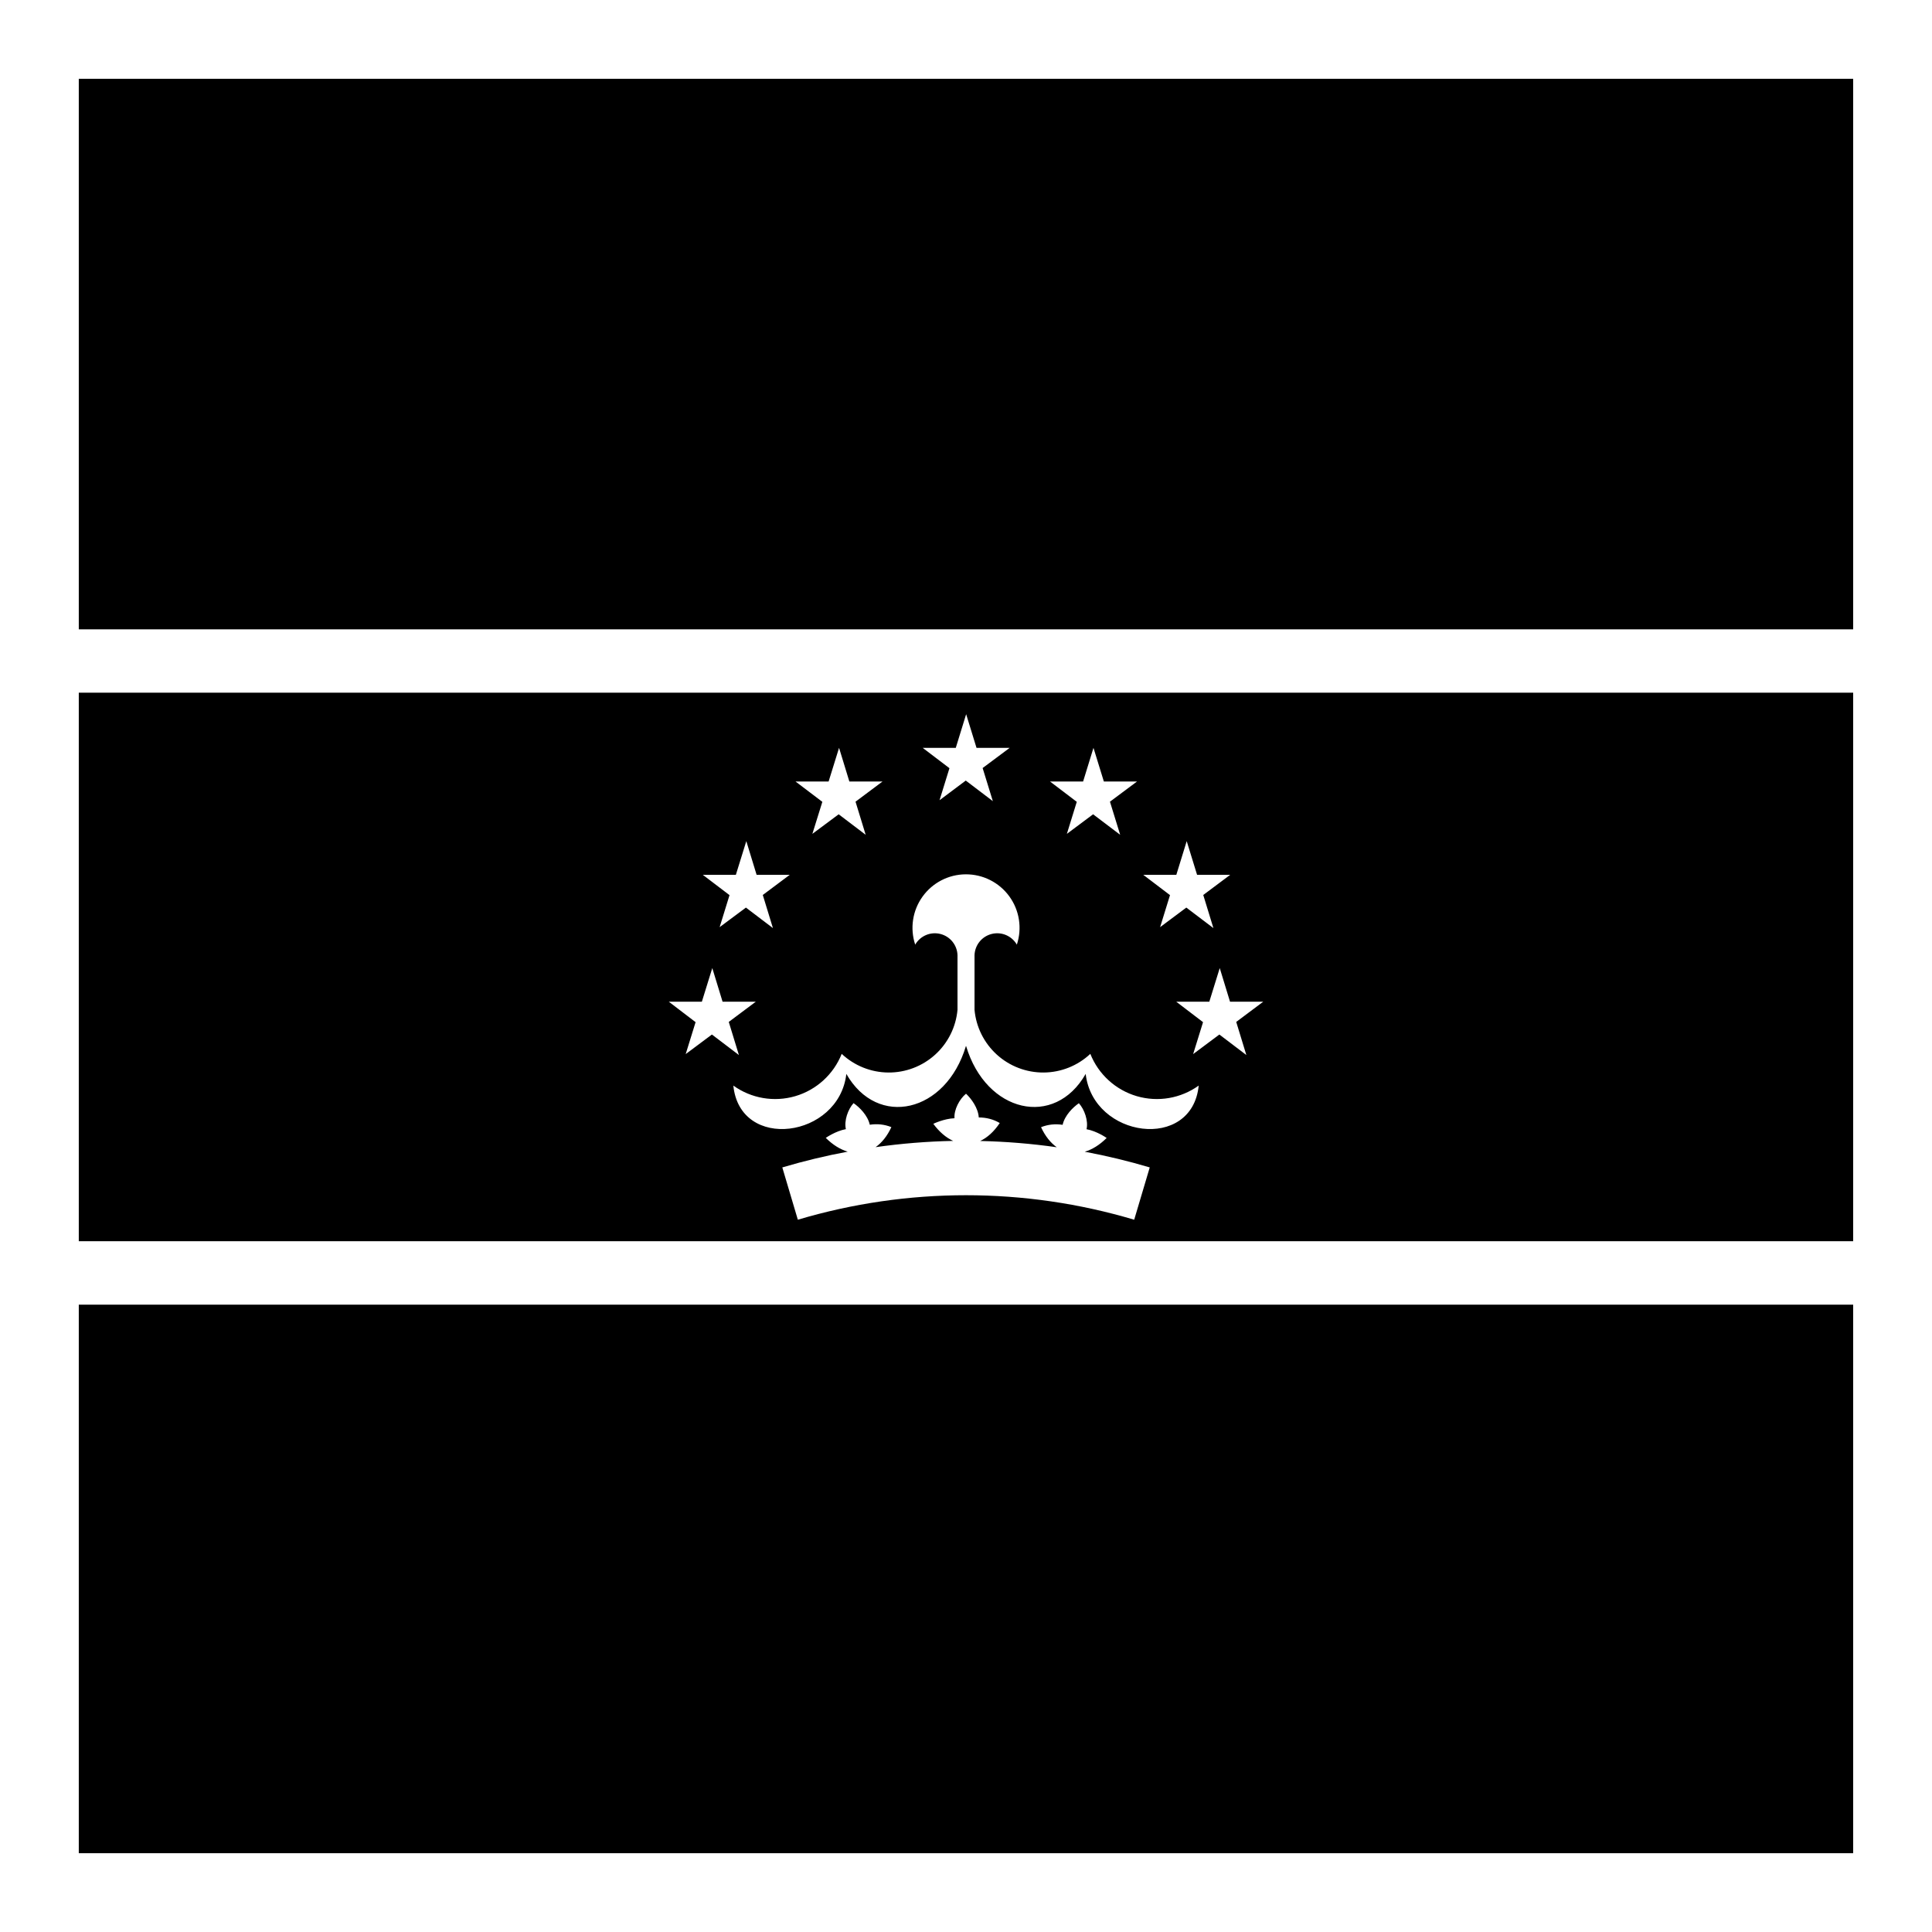
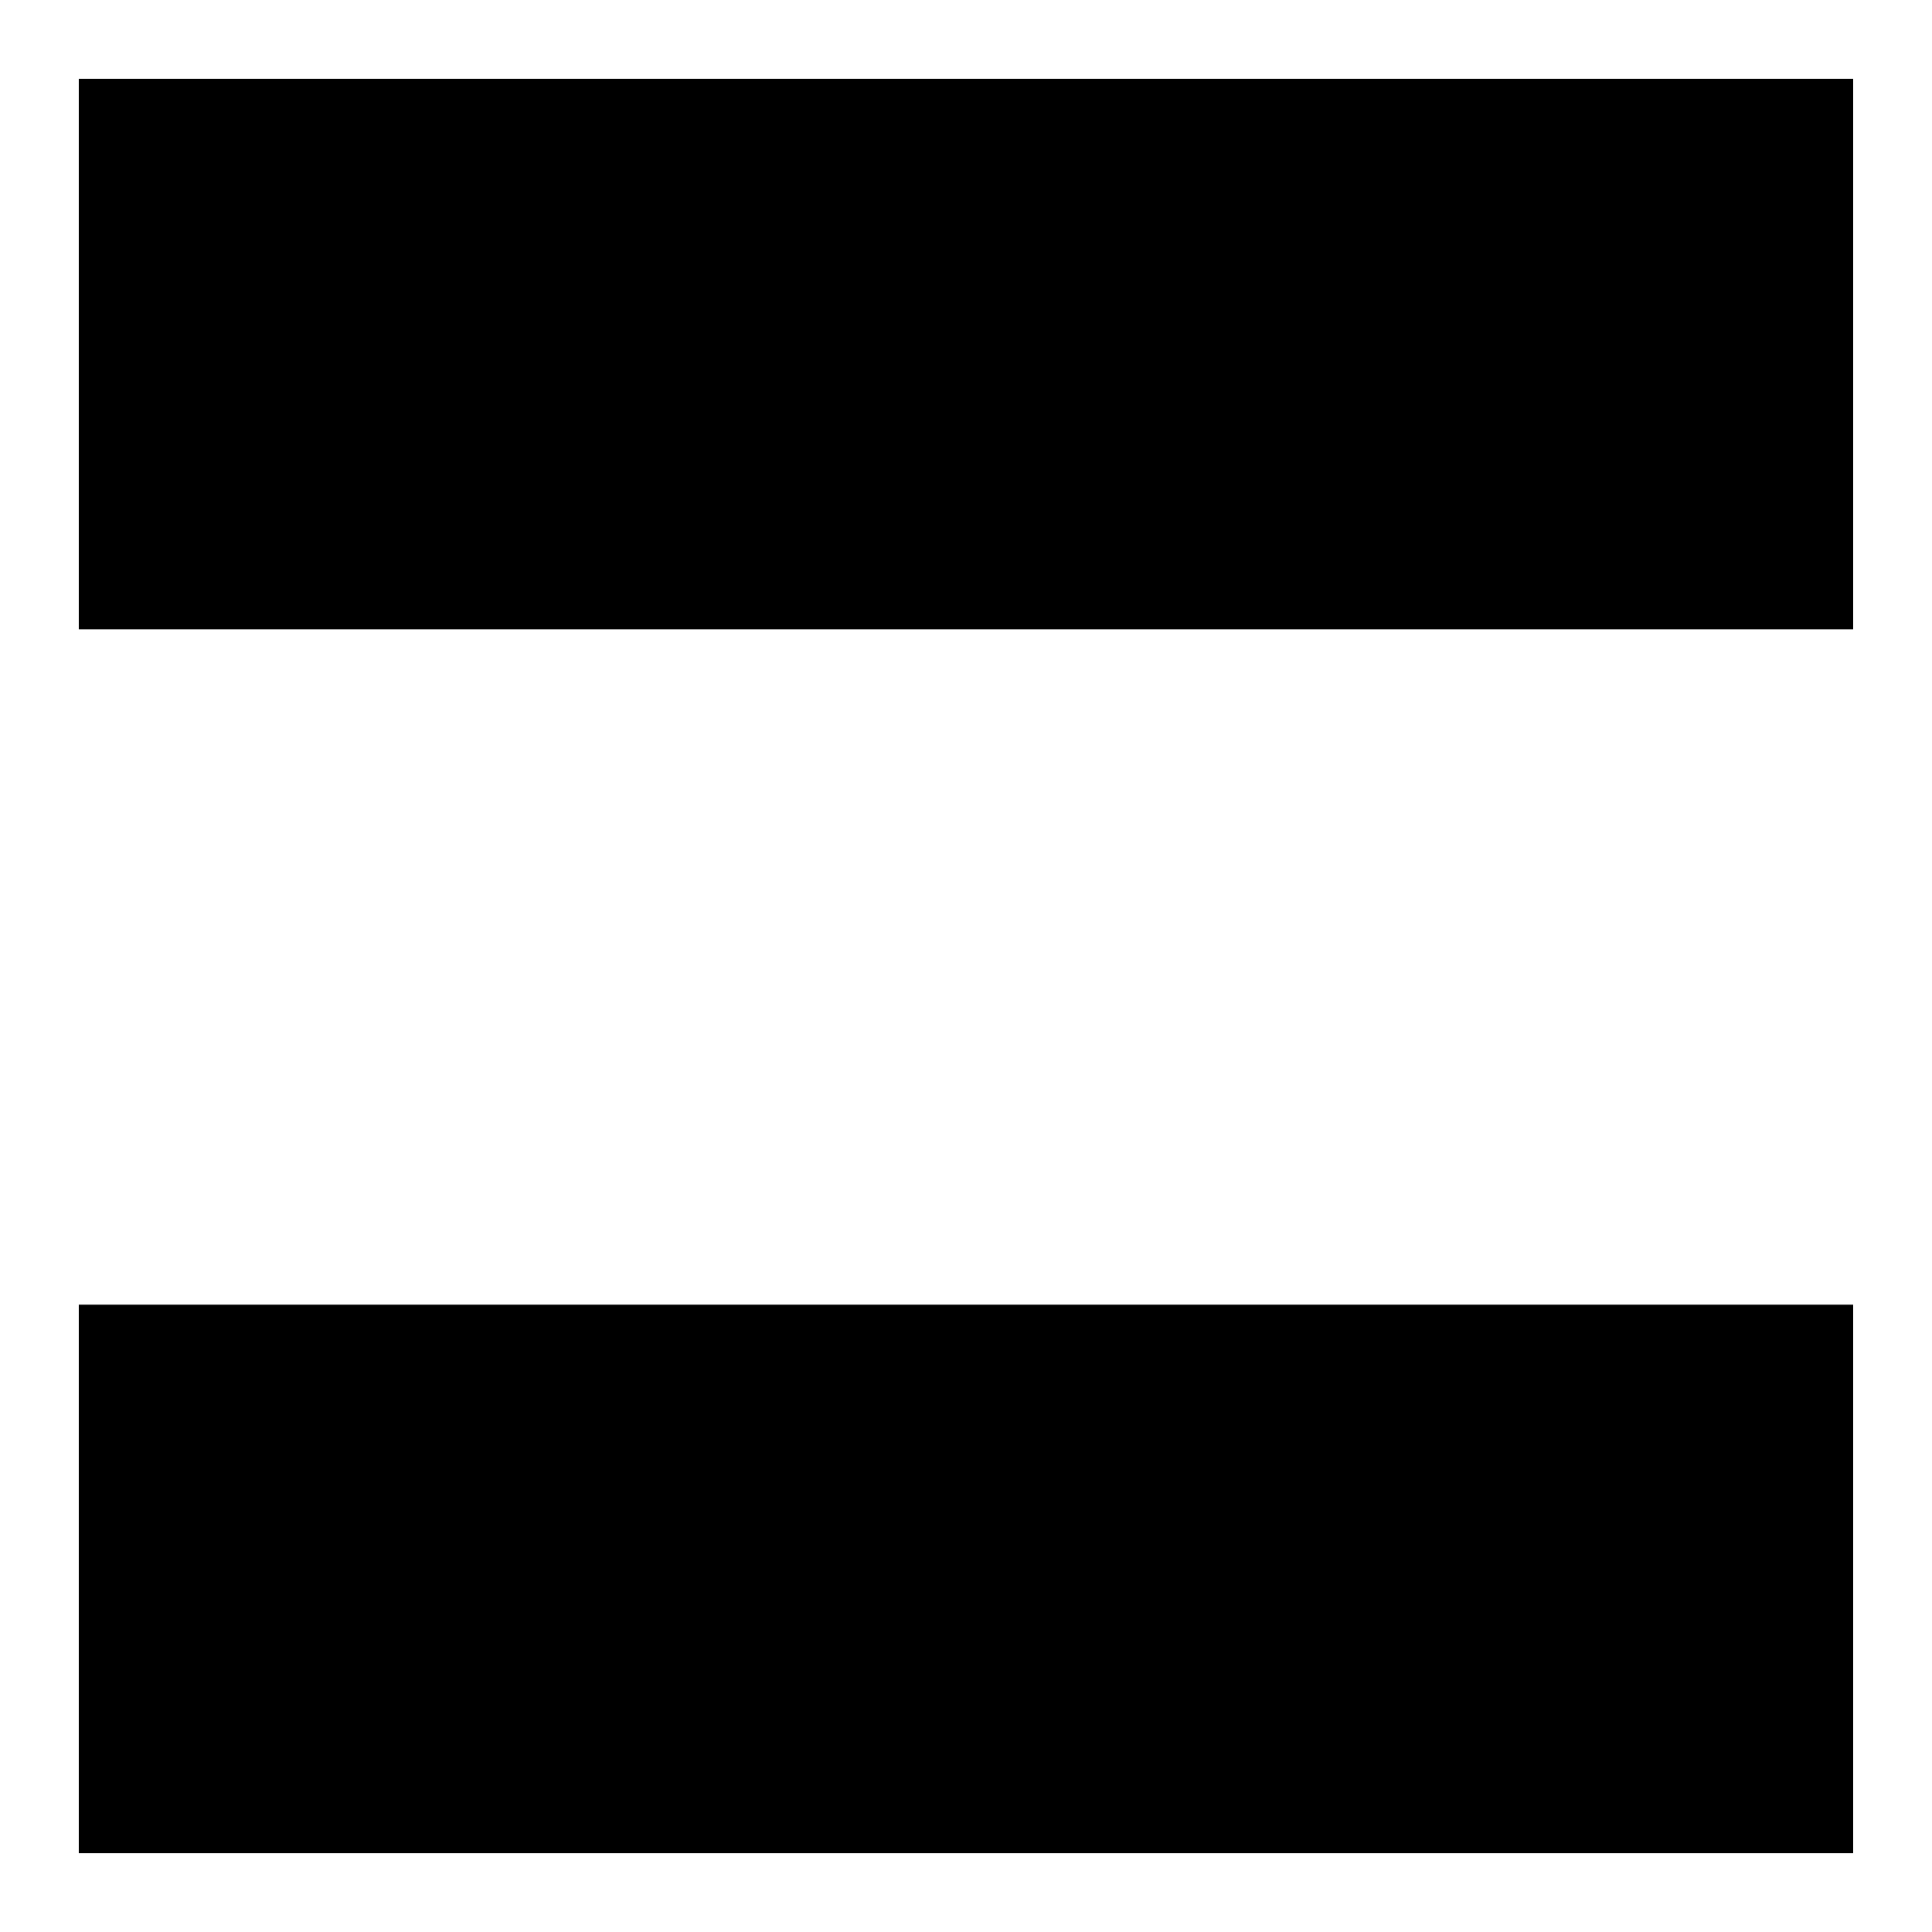
<svg xmlns="http://www.w3.org/2000/svg" fill="#000000" width="800px" height="800px" version="1.1" viewBox="144 144 512 512">
  <g fill-rule="evenodd">
-     <path d="m164.88 327.57v145.37h470.23v-145.37zm235.16 5.699 2.746 8.918h8.797l-7.176 5.352 2.707 8.773-7.176-5.453-6.949 5.207 2.625-8.488-7.094-5.391h8.773zm-33.68 8.918 2.727 8.918h8.793l-7.156 5.352 2.688 8.773-7.156-5.434-6.969 5.188 2.644-8.488-7.113-5.391h8.773zm67.422 0 2.75 8.918h8.793l-7.176 5.352 2.707 8.773-7.176-5.434-6.949 5.188 2.625-8.488-7.094-5.391h8.773zm-92.004 24.723 2.727 8.918h8.797l-7.156 5.352 2.688 8.773-7.156-5.434-6.969 5.188 2.621-8.488-7.09-5.391h8.773zm116.71 0 2.746 8.918h8.797l-7.156 5.352 2.688 8.773-7.176-5.434-6.949 5.188 2.625-8.488-7.094-5.391h8.773zm-58.609 8.797c4.574-0.043 8.891 2.125 11.586 5.82 2.699 3.699 3.445 8.469 2.008 12.812-1.344-2.332-4.07-3.488-6.68-2.828-2.609 0.656-4.461 2.969-4.535 5.656v14.434c0.41 4.57 2.527 8.816 5.926 11.898 3.398 3.082 7.836 4.769 12.422 4.731 4.59-0.039 8.996-1.805 12.34-4.945 2.16 5.434 6.699 9.566 12.312 11.211 5.609 1.641 11.66 0.605 16.41-2.805-1.754 17.508-27.996 13.93-29.953-3.094-8.242 14.473-26.383 10.344-31.691-7.383h-0.043c-5.309 17.727-23.449 21.855-31.691 7.383-1.957 17.023-28.195 20.602-29.949 3.094 4.746 3.41 10.801 4.445 16.41 2.805 5.609-1.645 10.148-5.777 12.309-11.211 3.348 3.141 7.75 4.906 12.34 4.945 4.586 0.039 9.023-1.648 12.422-4.731 3.402-3.082 5.516-7.328 5.926-11.898v-14.434c-0.074-2.688-1.926-5-4.535-5.656-2.609-0.66-5.336 0.496-6.676 2.828-1.426-4.301-0.707-9.027 1.934-12.711 2.637-3.684 6.879-5.887 11.41-5.922zm-67.117 24.844 2.727 8.918h8.797l-7.156 5.352 2.684 8.773-7.152-5.434-6.949 5.188 2.625-8.465-7.094-5.414h8.754zm134.48 0 2.727 8.918h8.793l-7.152 5.352 2.684 8.773-7.152-5.434-6.949 5.188 2.625-8.465-7.094-5.414h8.754zm-67.238 33.293c1.383 1.297 3.211 3.746 3.383 6.293 1.98 0.004 3.859 0.48 5.555 1.477-1.52 2.285-3.297 3.875-5.188 4.758 6.785 0.148 13.559 0.703 20.297 1.66-1.637-1.164-3.062-2.938-4.164-5.312 1.824-0.734 3.758-0.926 5.719-0.633 0.559-2.496 2.742-4.648 4.305-5.719 1.496 1.645 2.547 4.688 2.031 6.887 2.754 0.5 5.332 2.316 5.332 2.316-1.898 1.891-3.867 3.082-5.805 3.648 5.793 1.086 11.539 2.473 17.223 4.16l-4.121 13.859c-29.078-8.656-60.055-8.656-89.137 0l-4.117-13.859c5.719-1.699 11.512-3.09 17.34-4.18-1.938-0.562-3.922-1.758-5.82-3.648 0 0 2.574-1.812 5.328-2.316-0.516-2.199 0.539-5.246 2.031-6.891 1.566 1.07 3.75 3.231 4.305 5.723 1.961-0.297 3.894-0.102 5.719 0.633-1.102 2.383-2.539 4.152-4.18 5.309 6.82-0.965 13.688-1.523 20.559-1.66-1.859-0.84-3.656-2.34-5.266-4.527 0 0 2.816-1.371 5.617-1.477-0.18-2.254 1.328-5.102 3.055-6.5z" />
    <path d="m164.88 164.88h470.23v145.9h-470.23z" />
    <path d="m164.88 489.75h470.23v145.37h-470.23z" />
  </g>
</svg>